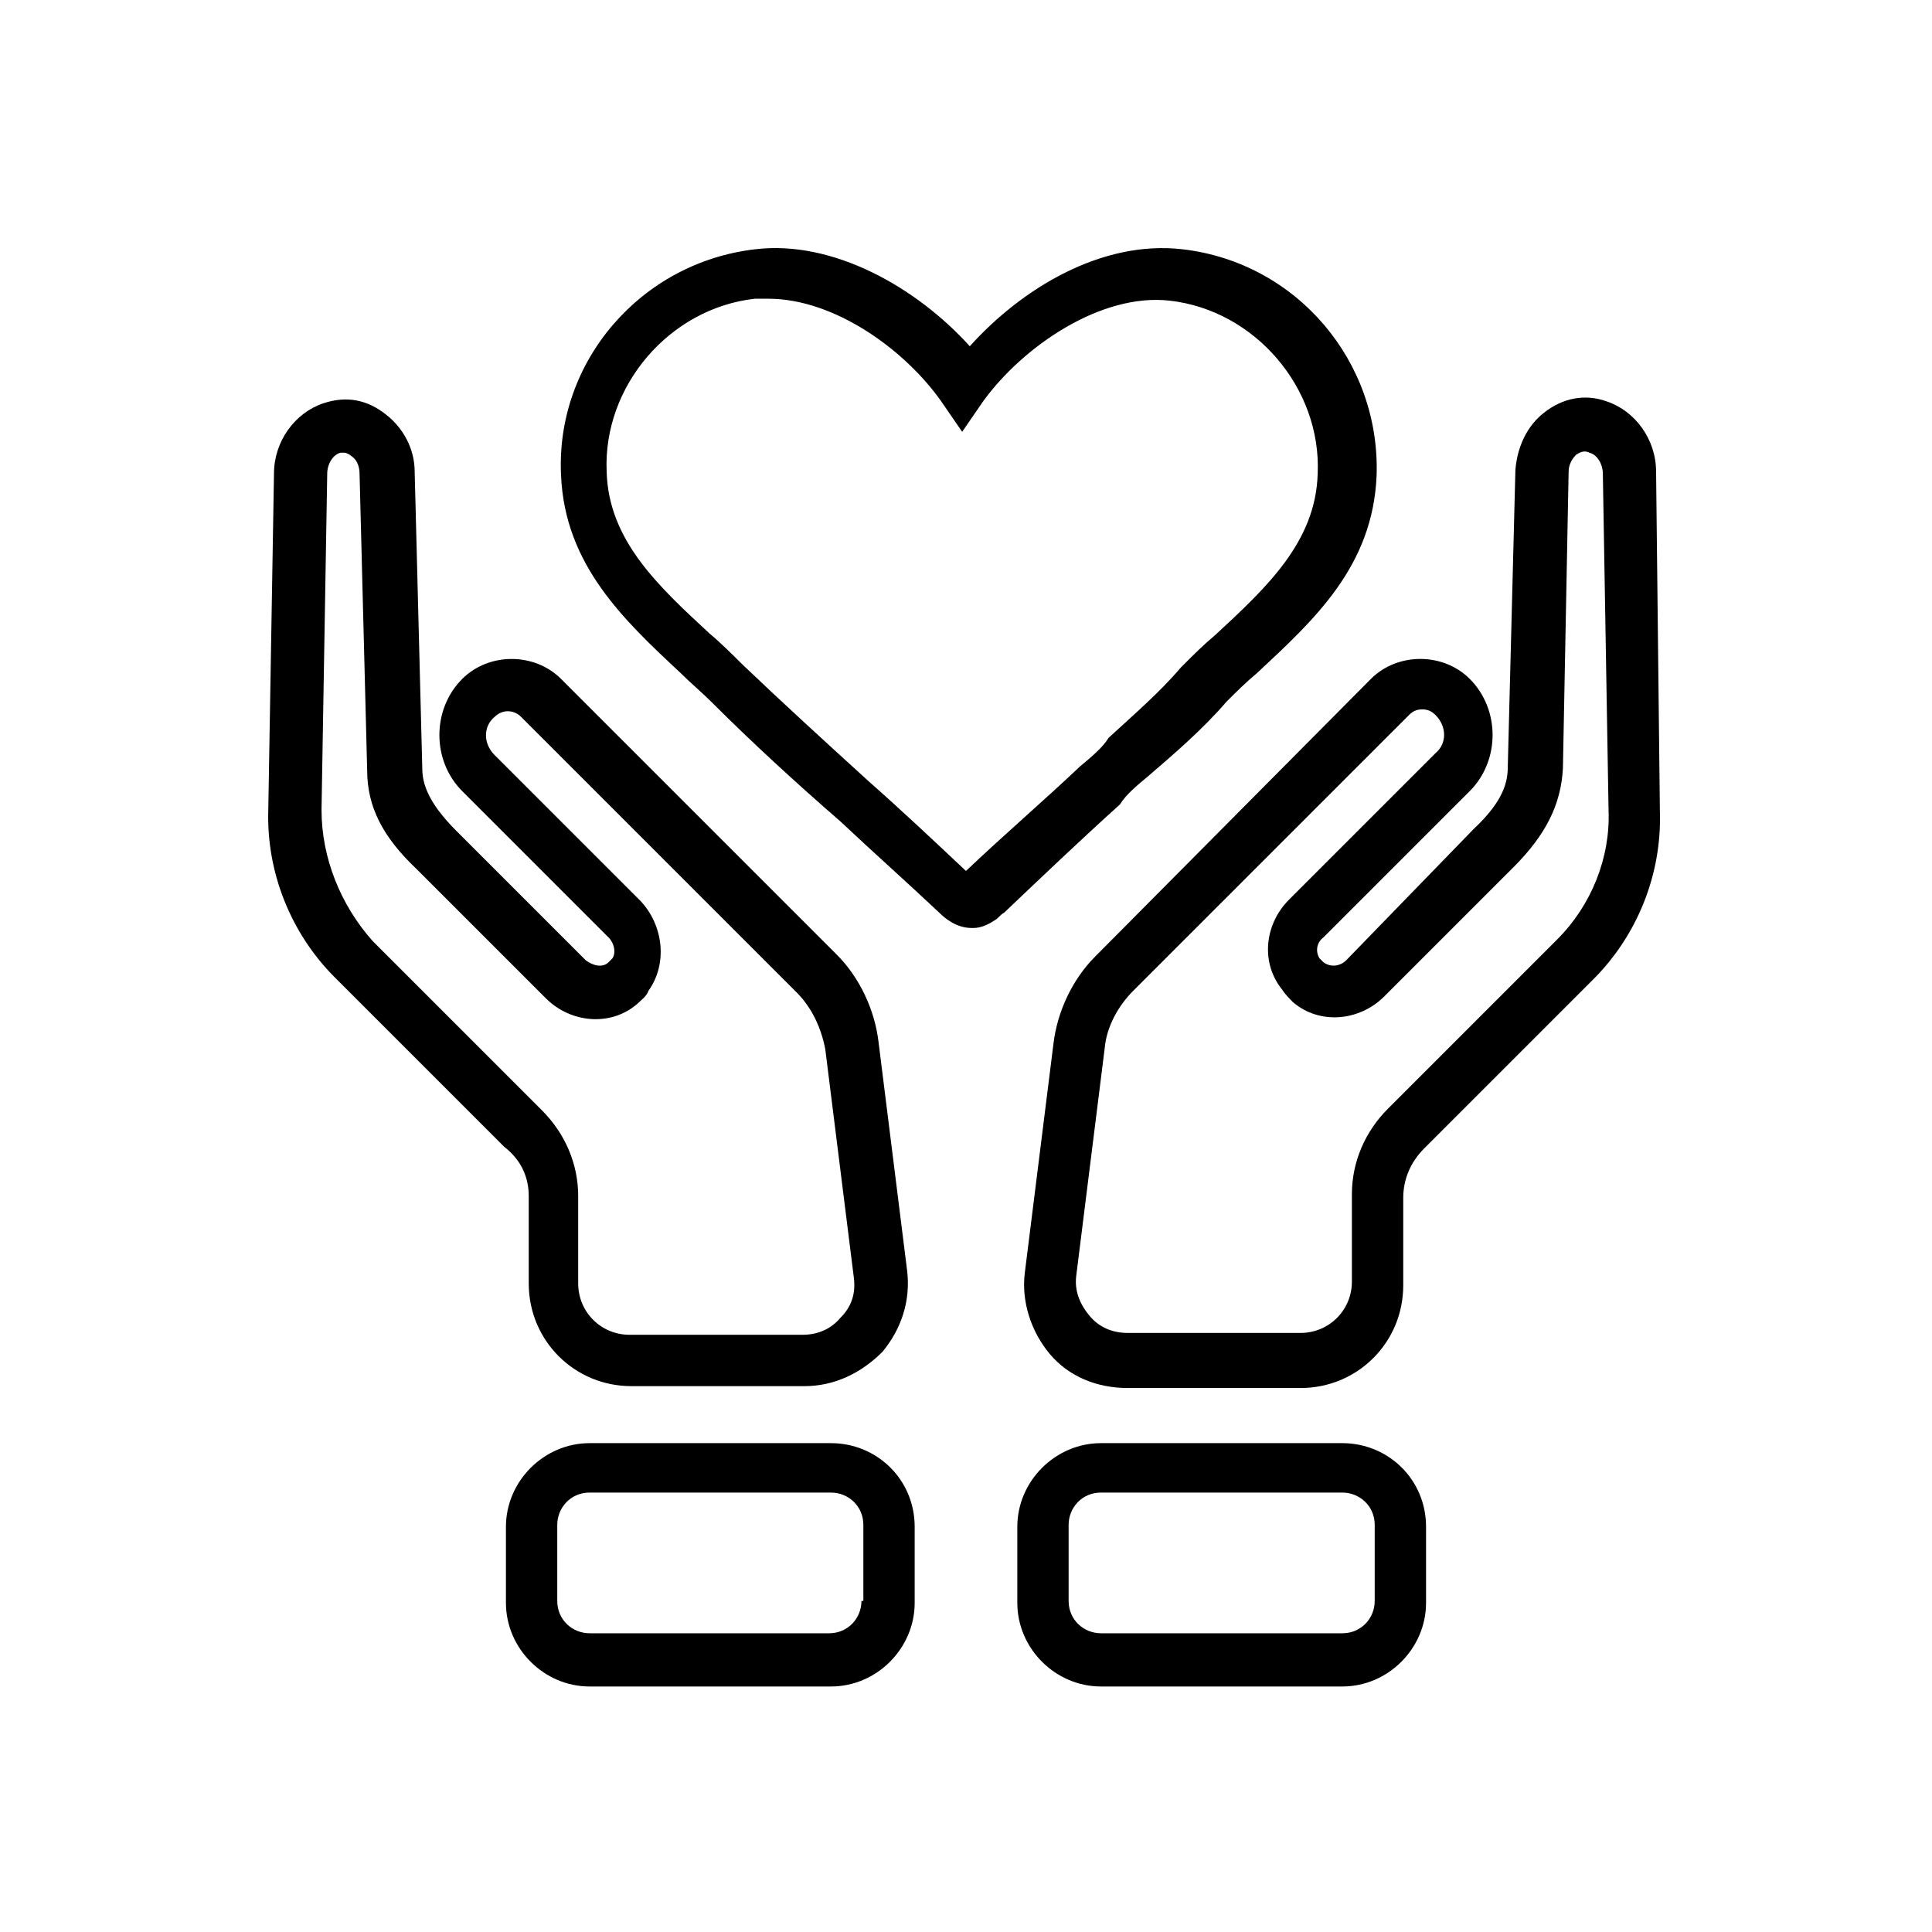
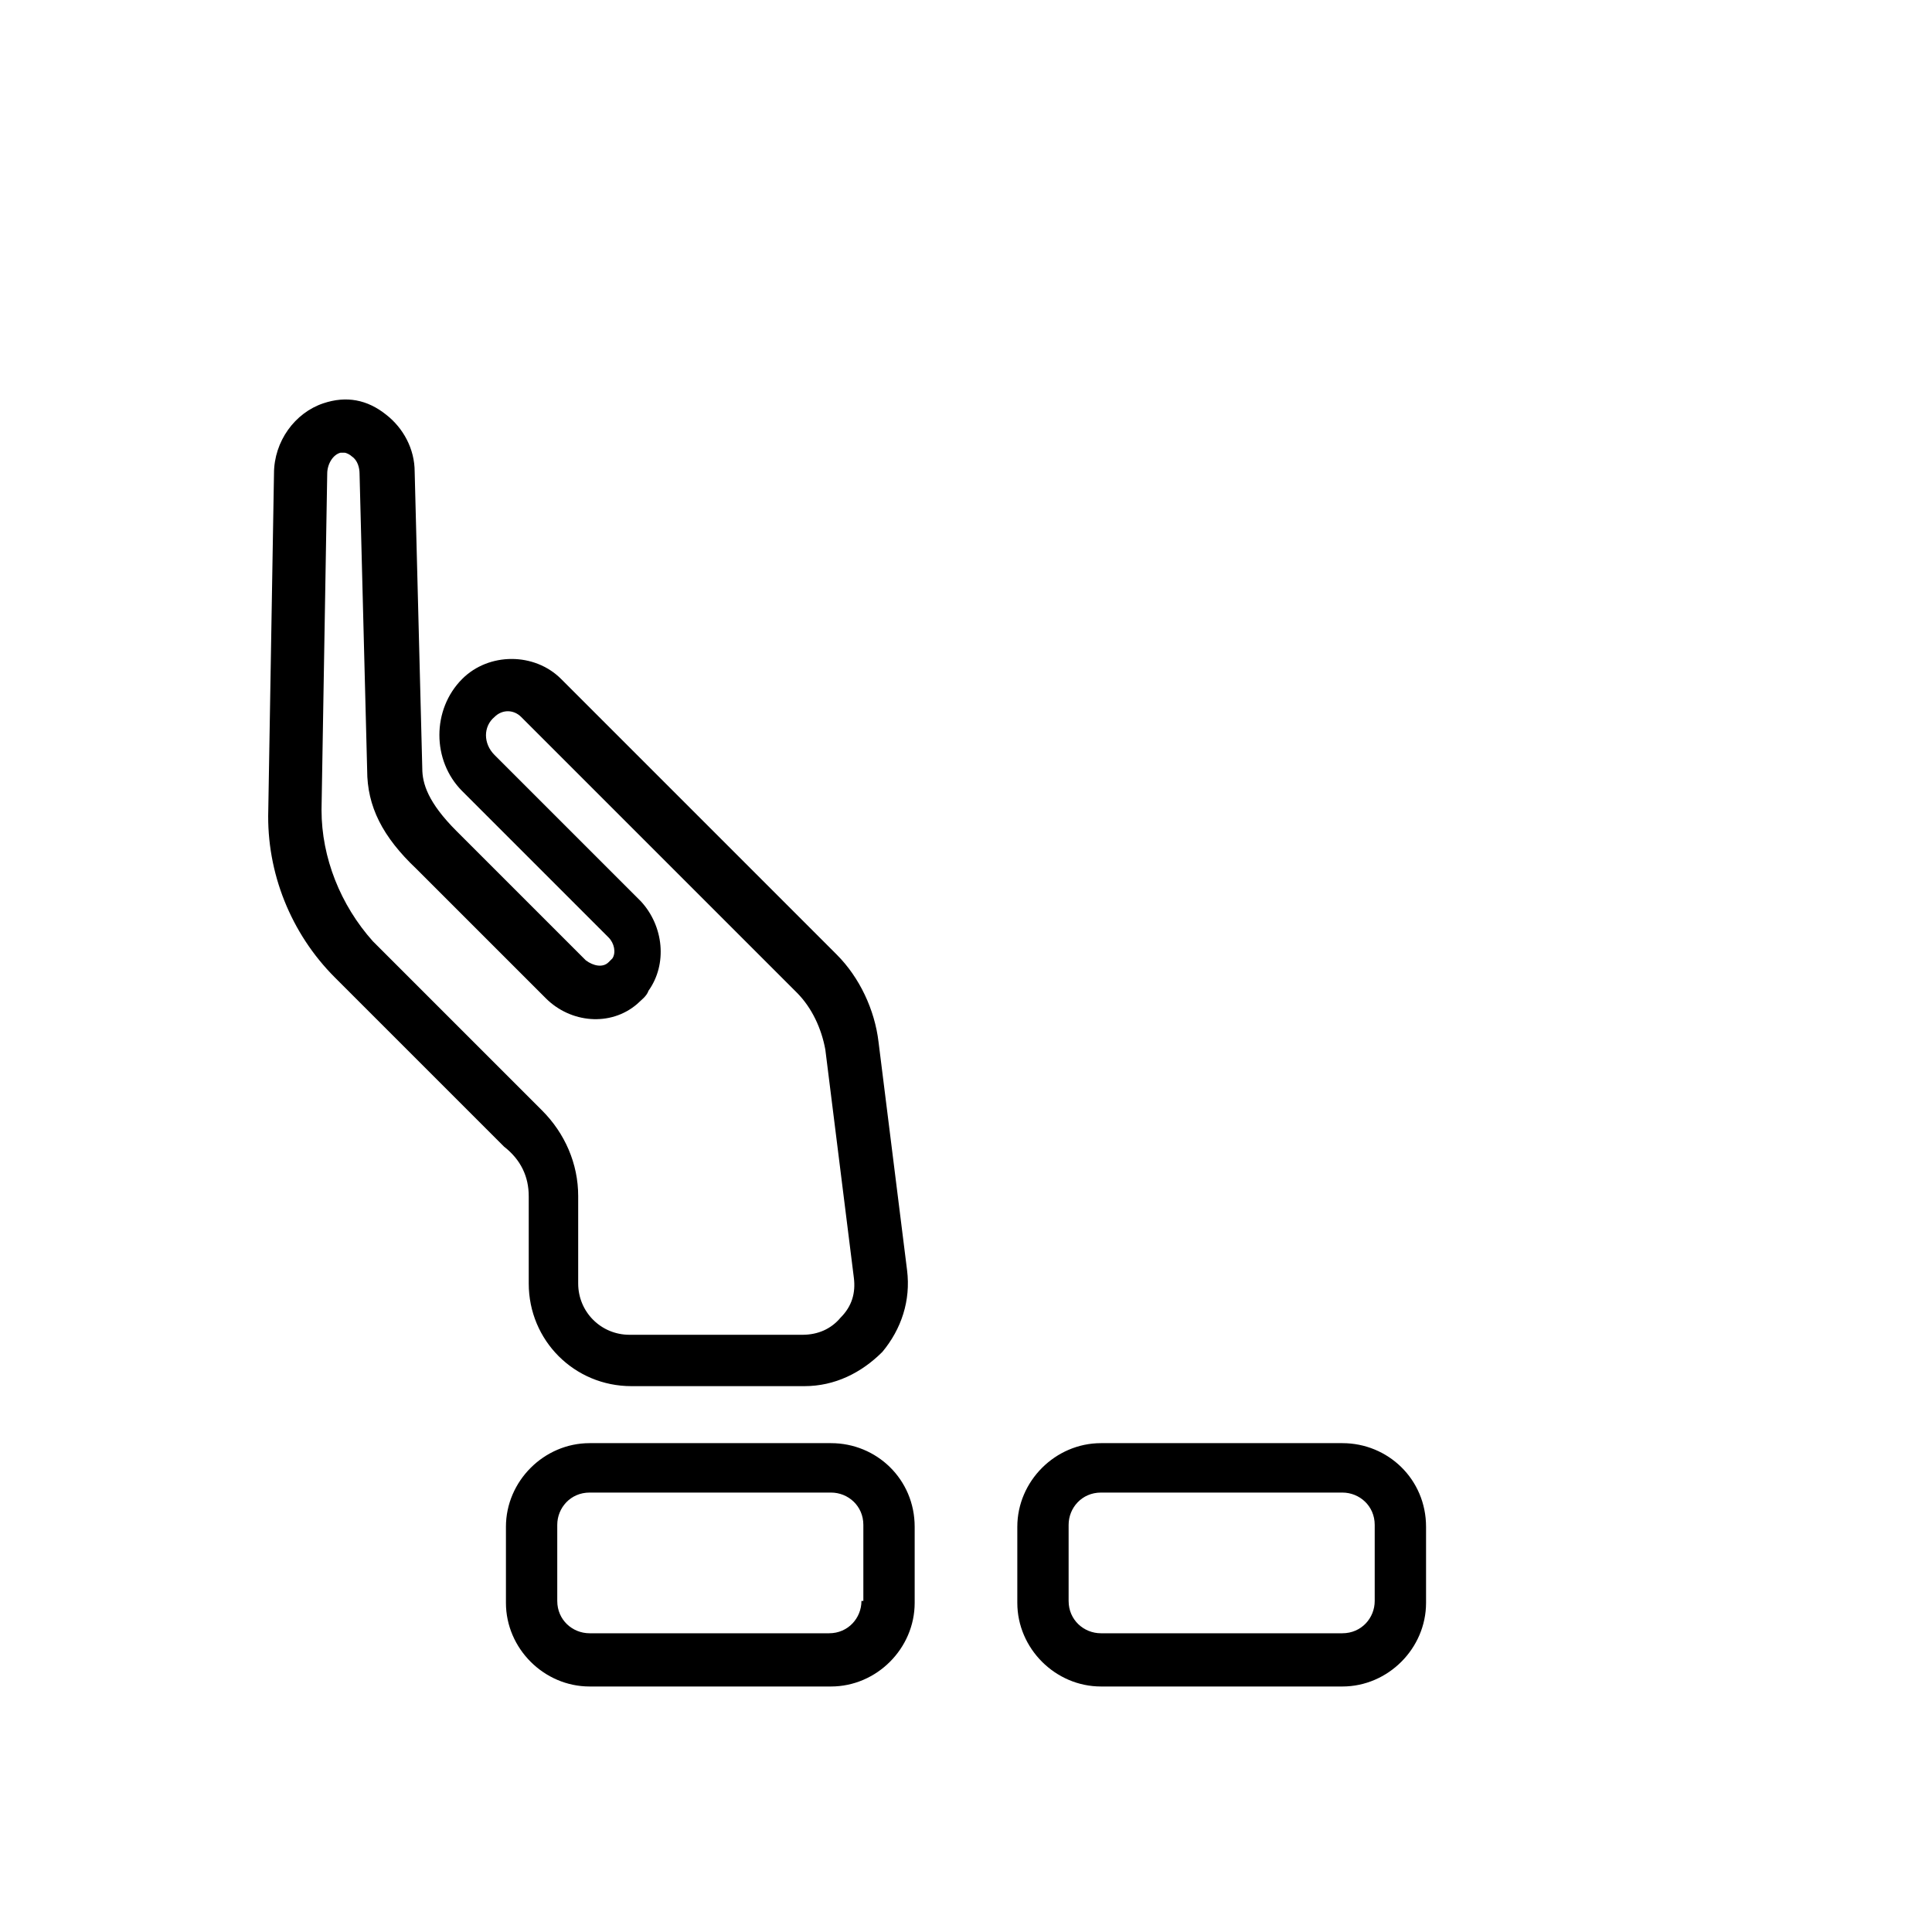
<svg xmlns="http://www.w3.org/2000/svg" fill="#000000" width="800px" height="800px" version="1.1" viewBox="144 144 512 512">
  <g>
    <path d="m499.75 526.45h-63.984c-12.09 0-22.168 10.078-22.168 22.168v20.152c0 12.09 10.078 22.168 22.168 22.168h63.984c12.09 0 22.168-10.078 22.168-22.168v-20.152c0-12.594-10.078-22.168-22.168-22.168zm8.562 41.816c0 4.535-3.527 8.566-8.566 8.566h-63.984c-4.535 0-8.566-3.527-8.566-8.566v-20.152c0-4.535 3.527-8.566 8.566-8.566h63.984c4.535 0 8.566 3.527 8.566 8.566v20.152z" />
-     <path d="m582.88 269.01c0-8.566-5.543-16.121-13.098-18.641-5.543-2.016-11.586-1.008-16.625 3.023-4.535 3.527-7.055 9.07-7.559 15.113l-2.016 78.594c0 4.031-1.008 9.07-9.07 16.625l-33.754 34.762c-1.512 1.512-4.031 2.016-6.047 0.504-0.504-0.504-0.504-0.504-1.008-1.008-1.008-1.512-1.008-4.031 1.008-5.543l38.793-38.793c8.062-8.062 8.062-21.664 0-29.727-7.055-7.055-19.145-7.055-26.199 0l-73.051 73.555c-6.047 6.047-10.078 14.609-11.082 23.176l-7.559 60.457c-1.008 7.559 1.512 15.617 6.551 21.664 5.039 6.047 12.594 9.07 20.656 9.07h45.848c15.113 0 27.207-12.09 27.207-27.207v-23.176c0-5.039 2.016-9.574 5.543-13.098l44.84-44.84c11.586-11.586 18.137-27.711 17.633-44.336zm-26.199 123.94-44.84 44.84c-6.047 6.047-9.574 14.105-9.574 22.672v23.176c0 7.559-6.047 13.602-13.602 13.602h-45.848c-4.031 0-7.559-1.512-10.078-4.535-2.519-3.023-4.031-6.551-3.527-10.578l7.559-60.457c0.504-5.543 3.527-11.082 7.559-15.113l73.051-73.051c1.008-1.008 2.016-1.512 3.527-1.512 1.512 0 2.519 0.504 3.527 1.512 3.023 3.023 3.023 7.559 0 10.078l-38.793 38.793c-6.551 6.551-7.559 16.625-2.016 23.68 1.008 1.512 2.016 2.519 3.023 3.527 7.055 6.047 17.633 5.039 24.184-1.512l34.258-34.258c8.566-8.566 12.594-16.625 13.098-26.199l1.512-78.594c0-2.016 1.008-3.527 2.016-4.535 1.512-1.008 2.519-1.008 3.527-0.504 2.016 0.504 3.527 3.023 3.527 5.543l1.512 89.176c0.504 12.586-4.535 25.18-13.602 34.25z" />
    <path d="m364.23 526.45h-63.984c-12.09 0-22.168 10.078-22.168 22.168v20.152c0 12.09 10.078 22.168 22.168 22.168h63.984c12.09 0 22.168-10.078 22.168-22.168v-20.152c0-12.594-10.074-22.168-22.168-22.168zm8.062 41.816c0 4.535-3.527 8.566-8.566 8.566h-63.48c-4.535 0-8.566-3.527-8.566-8.566v-20.152c0-4.535 3.527-8.566 8.566-8.566h63.984c4.535 0 8.566 3.527 8.566 8.566v20.152z" />
    <path d="m284.12 460.96v23.176c0 15.113 12.09 27.207 27.207 27.207h45.848c8.062 0 15.113-3.527 20.656-9.07 5.039-6.047 7.559-13.602 6.551-21.664l-7.559-60.457c-1.008-8.566-5.039-17.129-11.082-23.176l-73.051-73.051c-7.055-7.055-19.145-7.055-26.199 0-8.062 8.062-8.062 21.664 0 29.727l38.793 38.793c1.512 1.512 2.016 4.031 1.008 5.543l-1.008 1.008c-1.512 1.512-4.031 1.008-6.047-0.504l-34.258-34.258c-7.559-7.559-9.07-12.594-9.07-16.625l-2.016-78.602c0-6.047-3.023-11.586-7.559-15.113-5.039-4.031-10.578-5.039-16.625-3.023-7.559 2.519-13.098 10.078-13.098 18.641l-1.512 89.176c-0.504 16.625 6.047 32.746 17.633 44.336l44.84 44.84c4.531 3.523 6.547 8.059 6.547 13.098zm-54.914-102.27 1.512-89.176c0-2.519 1.512-5.039 3.527-5.543h1.008c0.504 0 1.512 0.504 2.016 1.008 1.512 1.008 2.016 3.023 2.016 4.535l2.016 78.594c0 9.574 4.031 17.633 13.098 26.199l34.258 34.258c6.551 6.551 17.129 7.559 24.184 1.512 1.008-1.008 2.519-2.016 3.023-3.527 5.039-7.055 4.031-17.129-2.016-23.68l-38.793-38.793c-3.023-3.023-3.023-7.559 0-10.078 2.016-2.016 5.039-2.016 7.055 0l73.051 73.051c4.031 4.031 6.551 9.574 7.559 15.113l7.559 60.457c0.504 4.031-0.504 7.559-3.527 10.578-2.519 3.023-6.047 4.535-10.078 4.535h-45.848c-7.559 0-13.602-6.047-13.602-13.602v-23.176c0-8.566-3.527-16.625-9.574-22.672l-44.84-44.84c-8.562-9.566-13.602-22.16-13.602-34.754z" />
-     <path d="m448.36 349.62c7.055-6.047 14.609-12.594 20.656-19.648 2.519-2.519 5.039-5.039 8.062-7.559 15.113-14.105 30.73-28.215 31.738-52.395 1.008-30.23-21.16-56.426-51.387-59.953-21.664-2.519-42.824 10.578-56.426 25.695-14.105-15.617-36.273-28.215-56.93-25.695-30.23 3.527-52.898 29.727-51.387 59.953 1.008 23.68 16.625 38.289 31.738 52.395 2.519 2.519 5.543 5.039 8.062 7.559 11.082 11.082 22.672 21.664 34.258 31.738 8.566 8.062 17.633 16.121 26.199 24.184 1.512 1.512 4.535 4.031 8.566 4.031h0.504c2.016 0 4.031-1.008 5.543-2.016 1.008-0.504 1.512-1.512 2.519-2.016 10.078-9.574 20.656-19.648 30.73-28.719 1.508-2.516 4.527-5.035 7.551-7.555zm-18.137-2.519c-9.574 9.07-20.152 18.137-30.23 27.711-8.566-8.062-17.129-16.121-25.695-23.68-11.082-10.078-22.672-20.656-33.754-31.234-2.519-2.519-5.543-5.543-8.566-8.062-13.602-12.594-26.703-24.688-27.207-42.824-1.008-22.672 16.625-43.328 39.297-45.848h3.527c17.633 0 36.273 13.602 45.848 27.207l5.543 8.062 5.543-8.062c10.578-14.609 31.234-28.719 49.375-26.703 22.672 2.519 40.305 23.176 39.297 45.848-0.504 18.137-13.602 30.23-27.207 42.824-3.023 2.519-5.543 5.039-8.566 8.062l-0.504 0.504c-5.543 6.551-12.594 12.594-19.145 18.641-1.508 2.516-4.531 5.035-7.555 7.555z" />
  </g>
</svg>